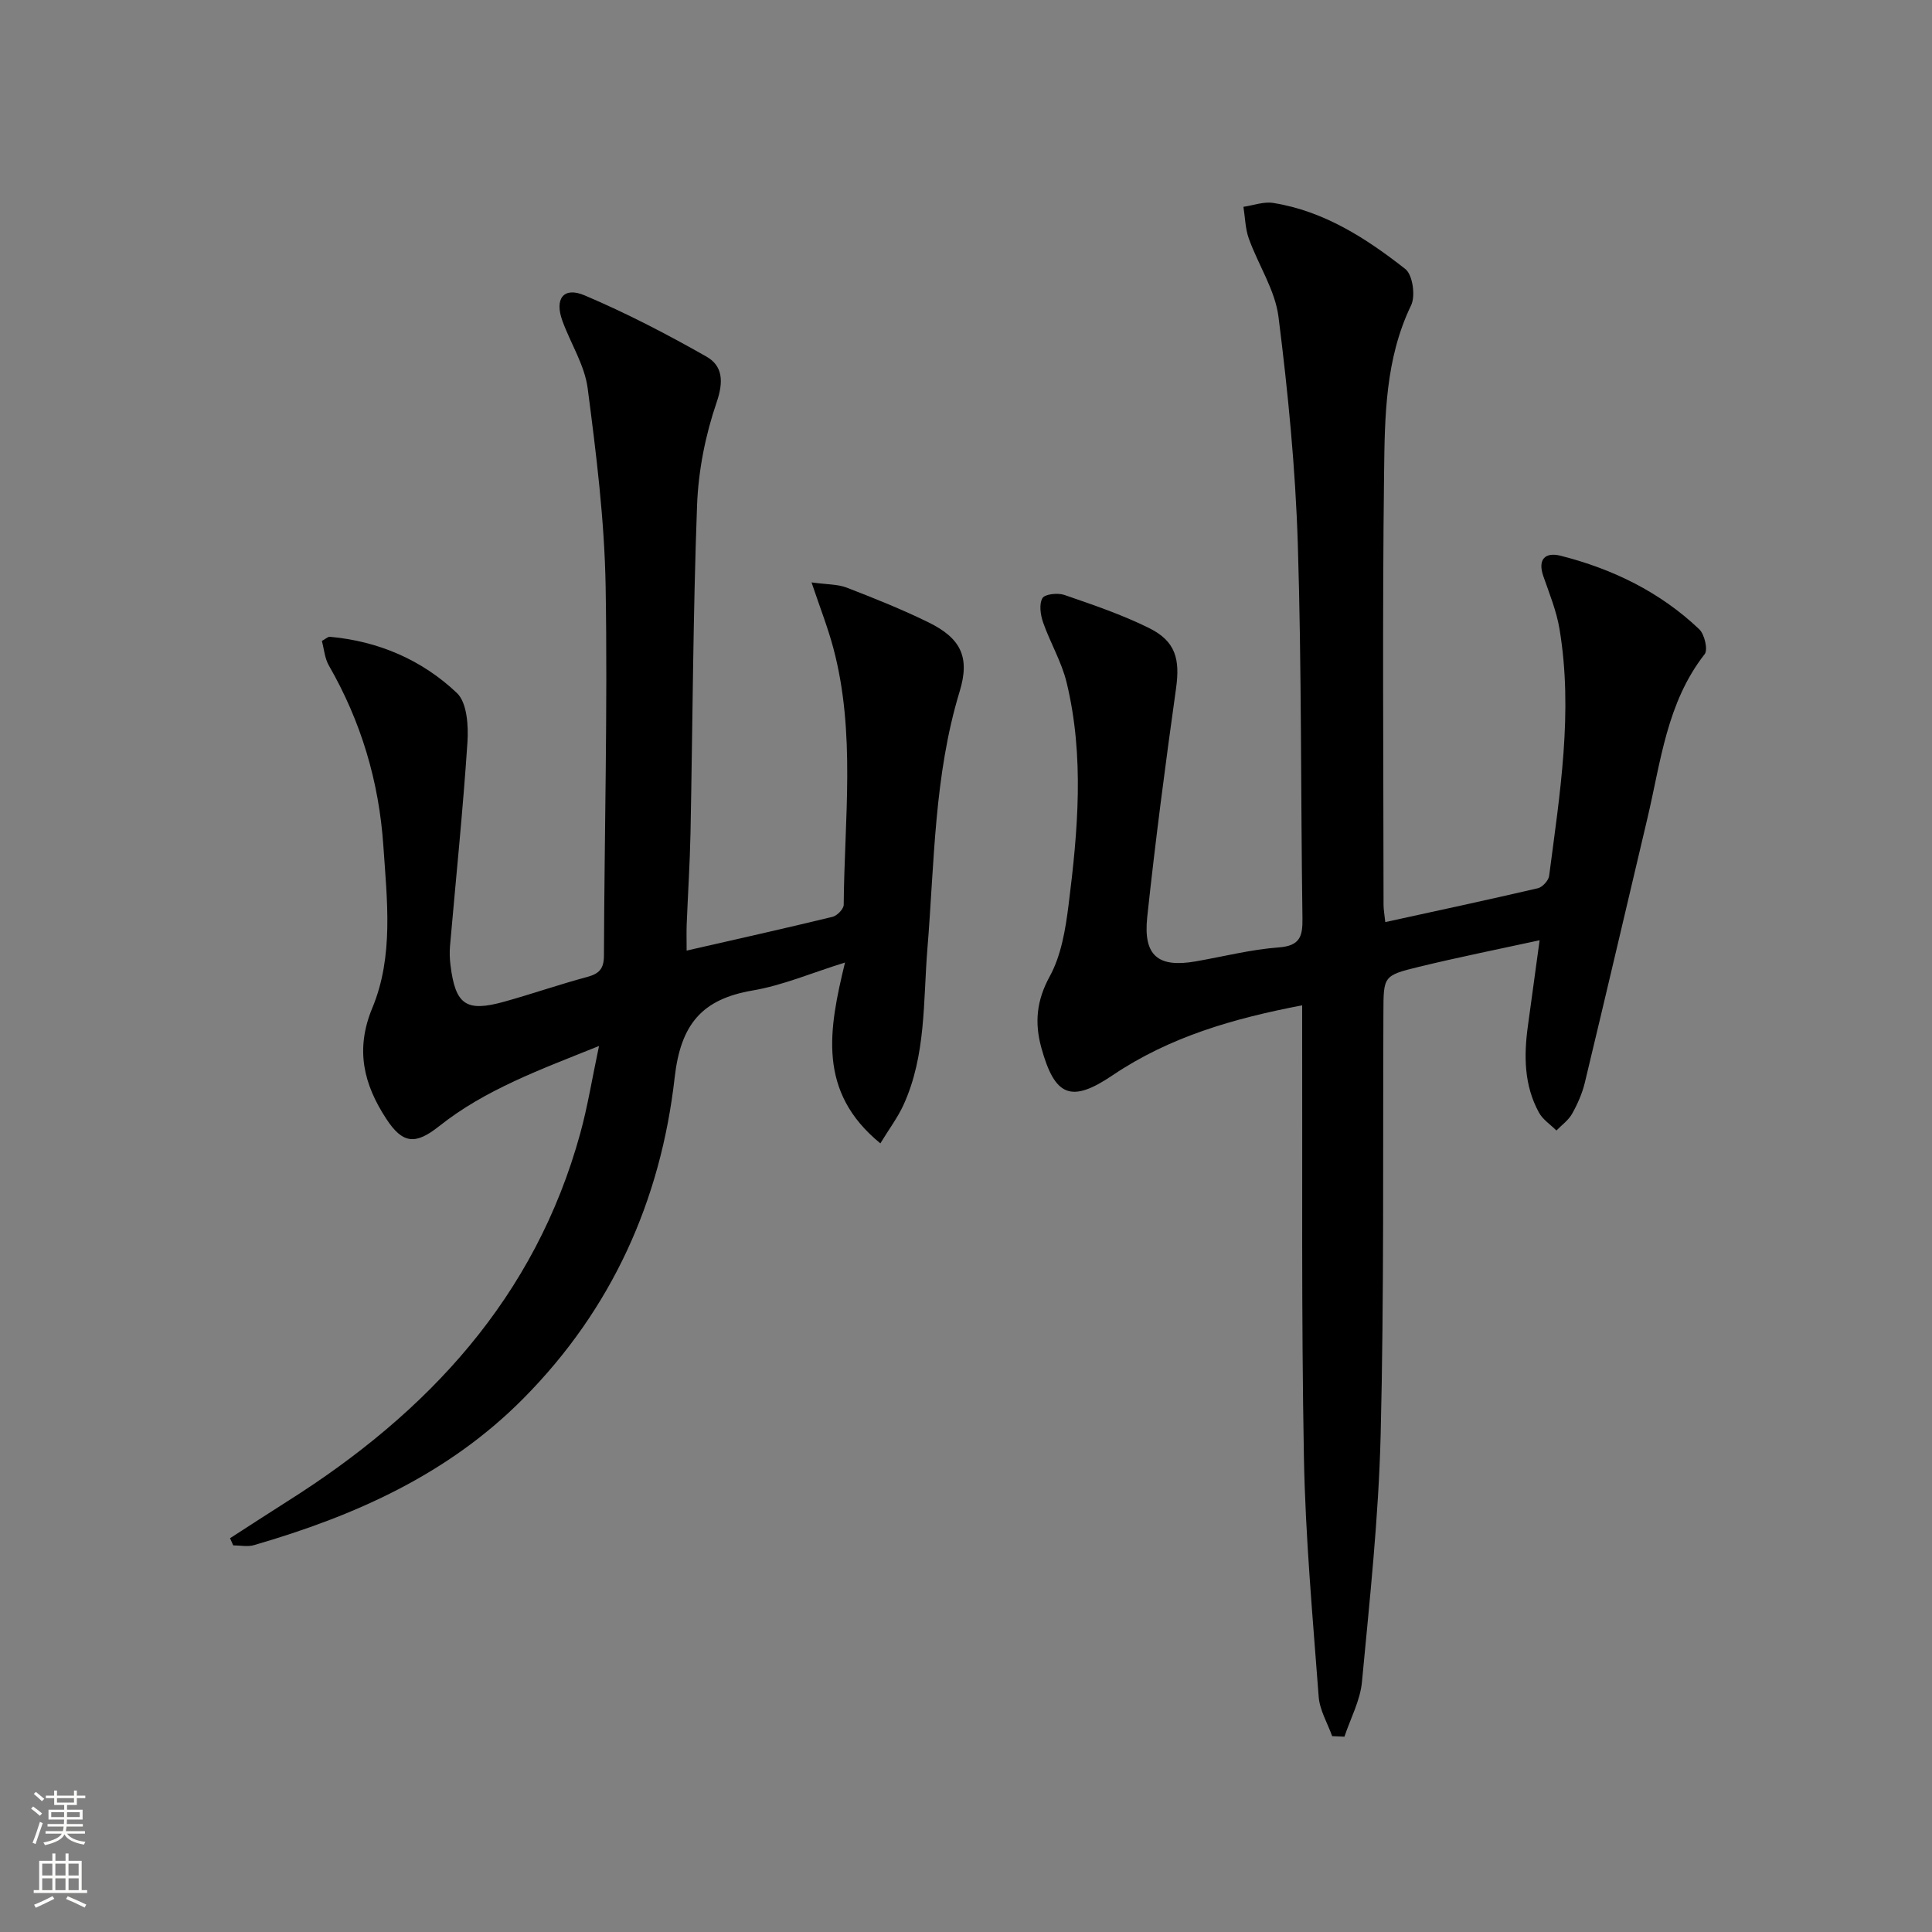
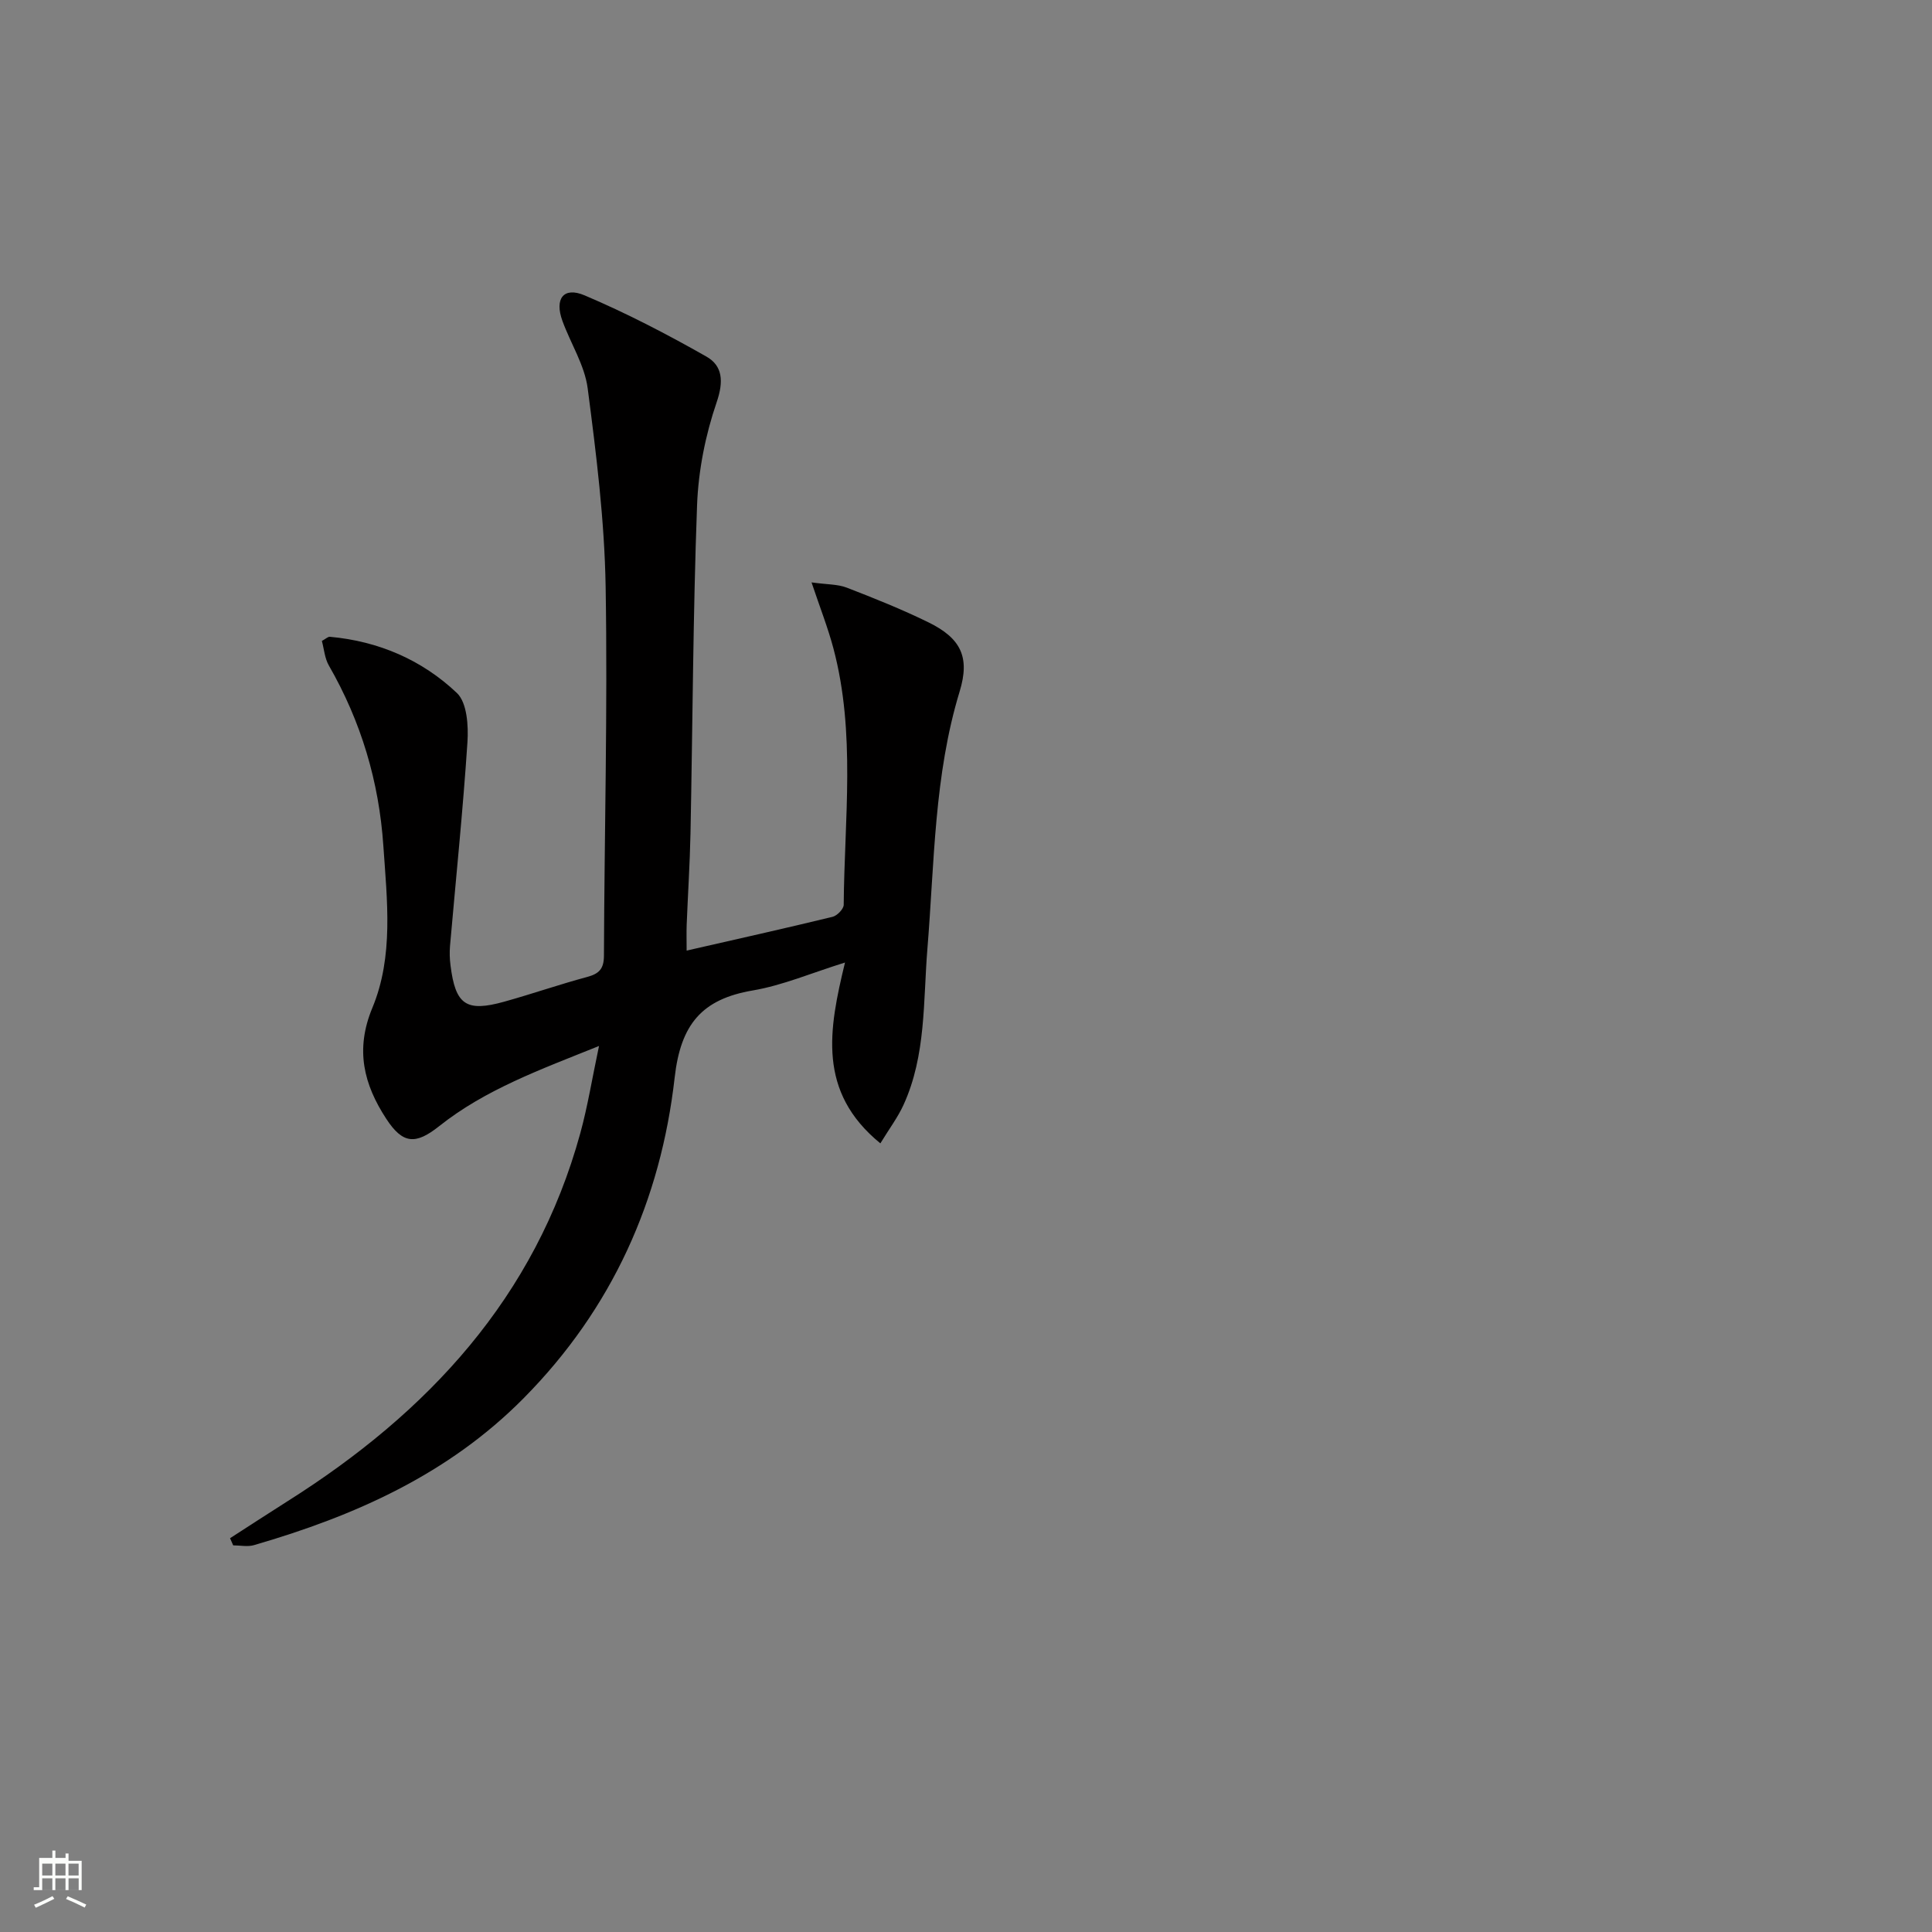
<svg xmlns="http://www.w3.org/2000/svg" enable-background="new 0 0 400 400" viewBox="0 0 400 400">
  <rect x="0" y="0" width="400" height="400" fill="#808080" stroke="none" />
-   <path d="m275.81 359.45c-.97-2.71-2.58-5.38-2.79-8.15-1.24-16.56-2.76-33.13-3.06-49.72-.54-29.32-.29-58.65-.36-87.97 0-1.64 0-3.29 0-5.47-14.26 2.73-27.46 6.53-39.24 14.48-8.6 5.81-11.97 4.41-14.76-5.69-1.42-5.14-1.02-9.75 1.73-14.77 2.38-4.34 3.27-9.72 3.9-14.76 1.94-15.37 3.3-30.82-.4-46.11-1.04-4.28-3.4-8.23-4.87-12.43-.54-1.56-.86-3.77-.13-5.02.49-.85 3.17-1.13 4.52-.67 5.94 2.05 11.95 4.08 17.57 6.87 5.5 2.72 6.41 6.47 5.57 12.46-2.21 15.76-4.28 31.55-5.97 47.38-.85 8.03 2.28 10.52 10.06 9.16 5.72-1 11.41-2.46 17.18-2.89 4.43-.33 4.95-2.32 4.9-6.04-.37-25.81-.16-51.63-.96-77.42-.49-15.73-2.03-31.46-4-47.08-.7-5.56-4.18-10.75-6.14-16.2-.74-2.06-.77-4.39-1.12-6.59 2.06-.3 4.21-1.12 6.18-.8 10.5 1.68 19.22 7.3 27.34 13.68 1.52 1.19 2.14 5.57 1.19 7.52-5.34 11.07-5.45 22.95-5.59 34.67-.37 29.82-.13 59.65-.11 89.48 0 .98.19 1.96.36 3.54 10.68-2.34 21.16-4.58 31.59-7.01.95-.22 2.2-1.59 2.33-2.55 2.21-16.97 5.01-33.96 2.15-51.12-.62-3.72-2.09-7.32-3.34-10.91-1.25-3.58.43-5.05 3.56-4.26 10.77 2.73 20.6 7.5 28.71 15.22 1.1 1.05 1.84 4.24 1.12 5.16-7.86 10.04-9.08 22.29-11.86 34.02-4.31 18.23-8.57 36.48-12.95 54.7-.54 2.23-1.51 4.43-2.64 6.44-.75 1.34-2.14 2.32-3.24 3.46-1.23-1.23-2.82-2.26-3.62-3.72-3.09-5.64-3.14-11.77-2.28-17.97.77-5.55 1.52-11.11 2.42-17.7-8.68 1.89-16.89 3.53-25.02 5.51-7.36 1.79-7.29 1.96-7.32 9.42-.13 29.16.15 58.32-.57 87.46-.42 17.08-2.27 34.13-3.87 51.15-.36 3.86-2.37 7.57-3.63 11.35-.85-.03-1.7-.07-2.54-.11z" fill="#010000" />
  <path d="m47.63 318.47c3.97-2.56 7.93-5.14 11.92-7.67 29.07-18.35 51.27-42.19 60.6-76.2 1.52-5.54 2.43-11.25 3.87-18.04-12.21 4.91-23.53 9-33.11 16.61-4.86 3.86-7.51 3.71-10.93-1.52-4.66-7.13-6.49-14.31-2.89-22.98 4.44-10.68 3.05-22.24 2.28-33.54-.9-13.31-4.61-25.75-11.28-37.34-.86-1.49-.99-3.39-1.45-5.09.82-.44 1.26-.9 1.66-.86 10.08.91 19.08 4.79 26.3 11.64 2.1 2 2.4 6.77 2.18 10.18-.93 14.08-2.38 28.13-3.61 42.19-.11 1.32-.07 2.68.1 3.99 1.02 8.2 3.22 9.75 11.12 7.55 5.75-1.6 11.4-3.57 17.17-5.12 2.48-.67 3.47-1.68 3.48-4.4.09-25.47.78-50.95.35-76.41-.23-13.72-1.94-27.45-3.72-41.08-.63-4.79-3.53-9.27-5.23-13.95-1.67-4.58.23-7.13 4.59-5.28 8.65 3.67 17.05 8.03 25.23 12.68 3.36 1.91 3.59 5.13 2.12 9.44-2.33 6.79-3.79 14.15-4.06 21.32-.84 22.62-.91 45.27-1.36 67.91-.13 6.31-.54 12.62-.79 18.93-.06 1.6-.01 3.2-.01 5.38 10.57-2.41 20.41-4.61 30.21-6.99.95-.23 2.31-1.63 2.31-2.49.14-17.73 2.52-35.57-2.13-53.09-1.13-4.25-2.75-8.37-4.53-13.66 3.23.45 5.41.36 7.28 1.08 5.72 2.21 11.44 4.5 16.95 7.2 6.72 3.3 8.59 7.22 6.44 14.28-5.31 17.41-5.22 35.42-6.68 53.28-.89 10.88-.25 22.04-4.94 32.32-1.19 2.61-2.96 4.96-4.8 7.98-13.1-10.69-10.68-23.58-7.32-37.44-6.94 2.16-12.88 4.72-19.08 5.78-10.55 1.79-14.94 6.99-16.19 18.05-2.88 25.38-12.94 47.86-31.27 66.38-15.64 15.8-34.99 24.36-55.81 30.41-1.33.39-2.88.05-4.32.05-.22-.48-.43-.98-.65-1.48z" fill="#010000" />
  <g fill="#fbfcfa">
-     <path d="m6.44 374.46.42-.45c.65.47 1.27.95 1.85 1.44l-.45.49c-.65-.56-1.25-1.06-1.82-1.48m.93 7.33-.63-.26c.55-1.36 1.05-2.8 1.52-4.33.19.1.38.19.59.27-.46 1.29-.95 2.73-1.48 4.32m-.38-10.38.44-.42c.43.34 1.01.82 1.74 1.44l-.49.49c-.53-.51-1.09-1.01-1.69-1.51m2.5.35h1.72v-1.04h.59v1.04h3.52v-1.04h.59v1.04h1.75v.53h-1.75v1.42h-2.03v.97h3.22v2.03h-3.24c0 .35-.01.66-.03.93h3.32v.53h-3.37c-.03.27-.08.58-.15.94h3.96v.53h-3.71c.67.92 1.93 1.48 3.79 1.68-.13.24-.23.44-.29.59-2.13-.38-3.48-1.08-4.04-2.12-.43.97-1.77 1.72-4.03 2.23-.09-.19-.2-.37-.33-.55 2.1-.42 3.37-1.03 3.81-1.83h-3.36v-.53h3.58c.08-.29.13-.61.16-.94h-3.33v-.53h3.39c.02-.27.04-.58.04-.93h-3.23v-2.03h3.25v-.97h-2.07v-1.42h-1.73zm1.12 3.44v1h2.65c.01-.3.02-.44.01-.4v-.25-.35zm1.19-2h3.52v-.91h-3.52zm4.71 2h-2.63v.59c0 .15-.01.28-.01.4h2.64z" />
-     <path d="m13.56 383.74h.63v1.52h2.72v6.07h1.13v.6h-11.06v-.6h1.13v-6.07h2.73v-1.52h.63v1.52h2.1v-1.52zm-2.69 8.83.38.56c-1.24.63-2.53 1.25-3.85 1.85-.1-.21-.21-.42-.34-.63 1.36-.55 2.63-1.15 3.81-1.78m-2.13-4.27h2.1v-2.45h-2.1zm0 3.04h2.1v-2.46h-2.1zm2.72-3.04h2.1v-2.45h-2.1zm0 3.04h2.1v-2.46h-2.1zm6.07 3.6c-1.41-.71-2.7-1.3-3.86-1.78l.35-.56c1.45.62 2.75 1.19 3.84 1.72zm-1.25-9.09h-2.1v2.45h2.1zm-2.09 5.49h2.1v-2.46h-2.1z" />
+     <path d="m13.56 383.74h.63v1.52h2.72v6.07h1.13h-11.06v-.6h1.13v-6.07h2.73v-1.52h.63v1.52h2.1v-1.52zm-2.69 8.83.38.56c-1.24.63-2.53 1.25-3.85 1.85-.1-.21-.21-.42-.34-.63 1.36-.55 2.63-1.15 3.81-1.78m-2.13-4.27h2.1v-2.45h-2.1zm0 3.04h2.1v-2.46h-2.1zm2.72-3.04h2.1v-2.45h-2.1zm0 3.04h2.1v-2.46h-2.1zm6.07 3.6c-1.41-.71-2.7-1.3-3.86-1.78l.35-.56c1.45.62 2.75 1.19 3.84 1.72zm-1.25-9.09h-2.1v2.45h2.1zm-2.09 5.49h2.1v-2.46h-2.1z" />
  </g>
</svg>